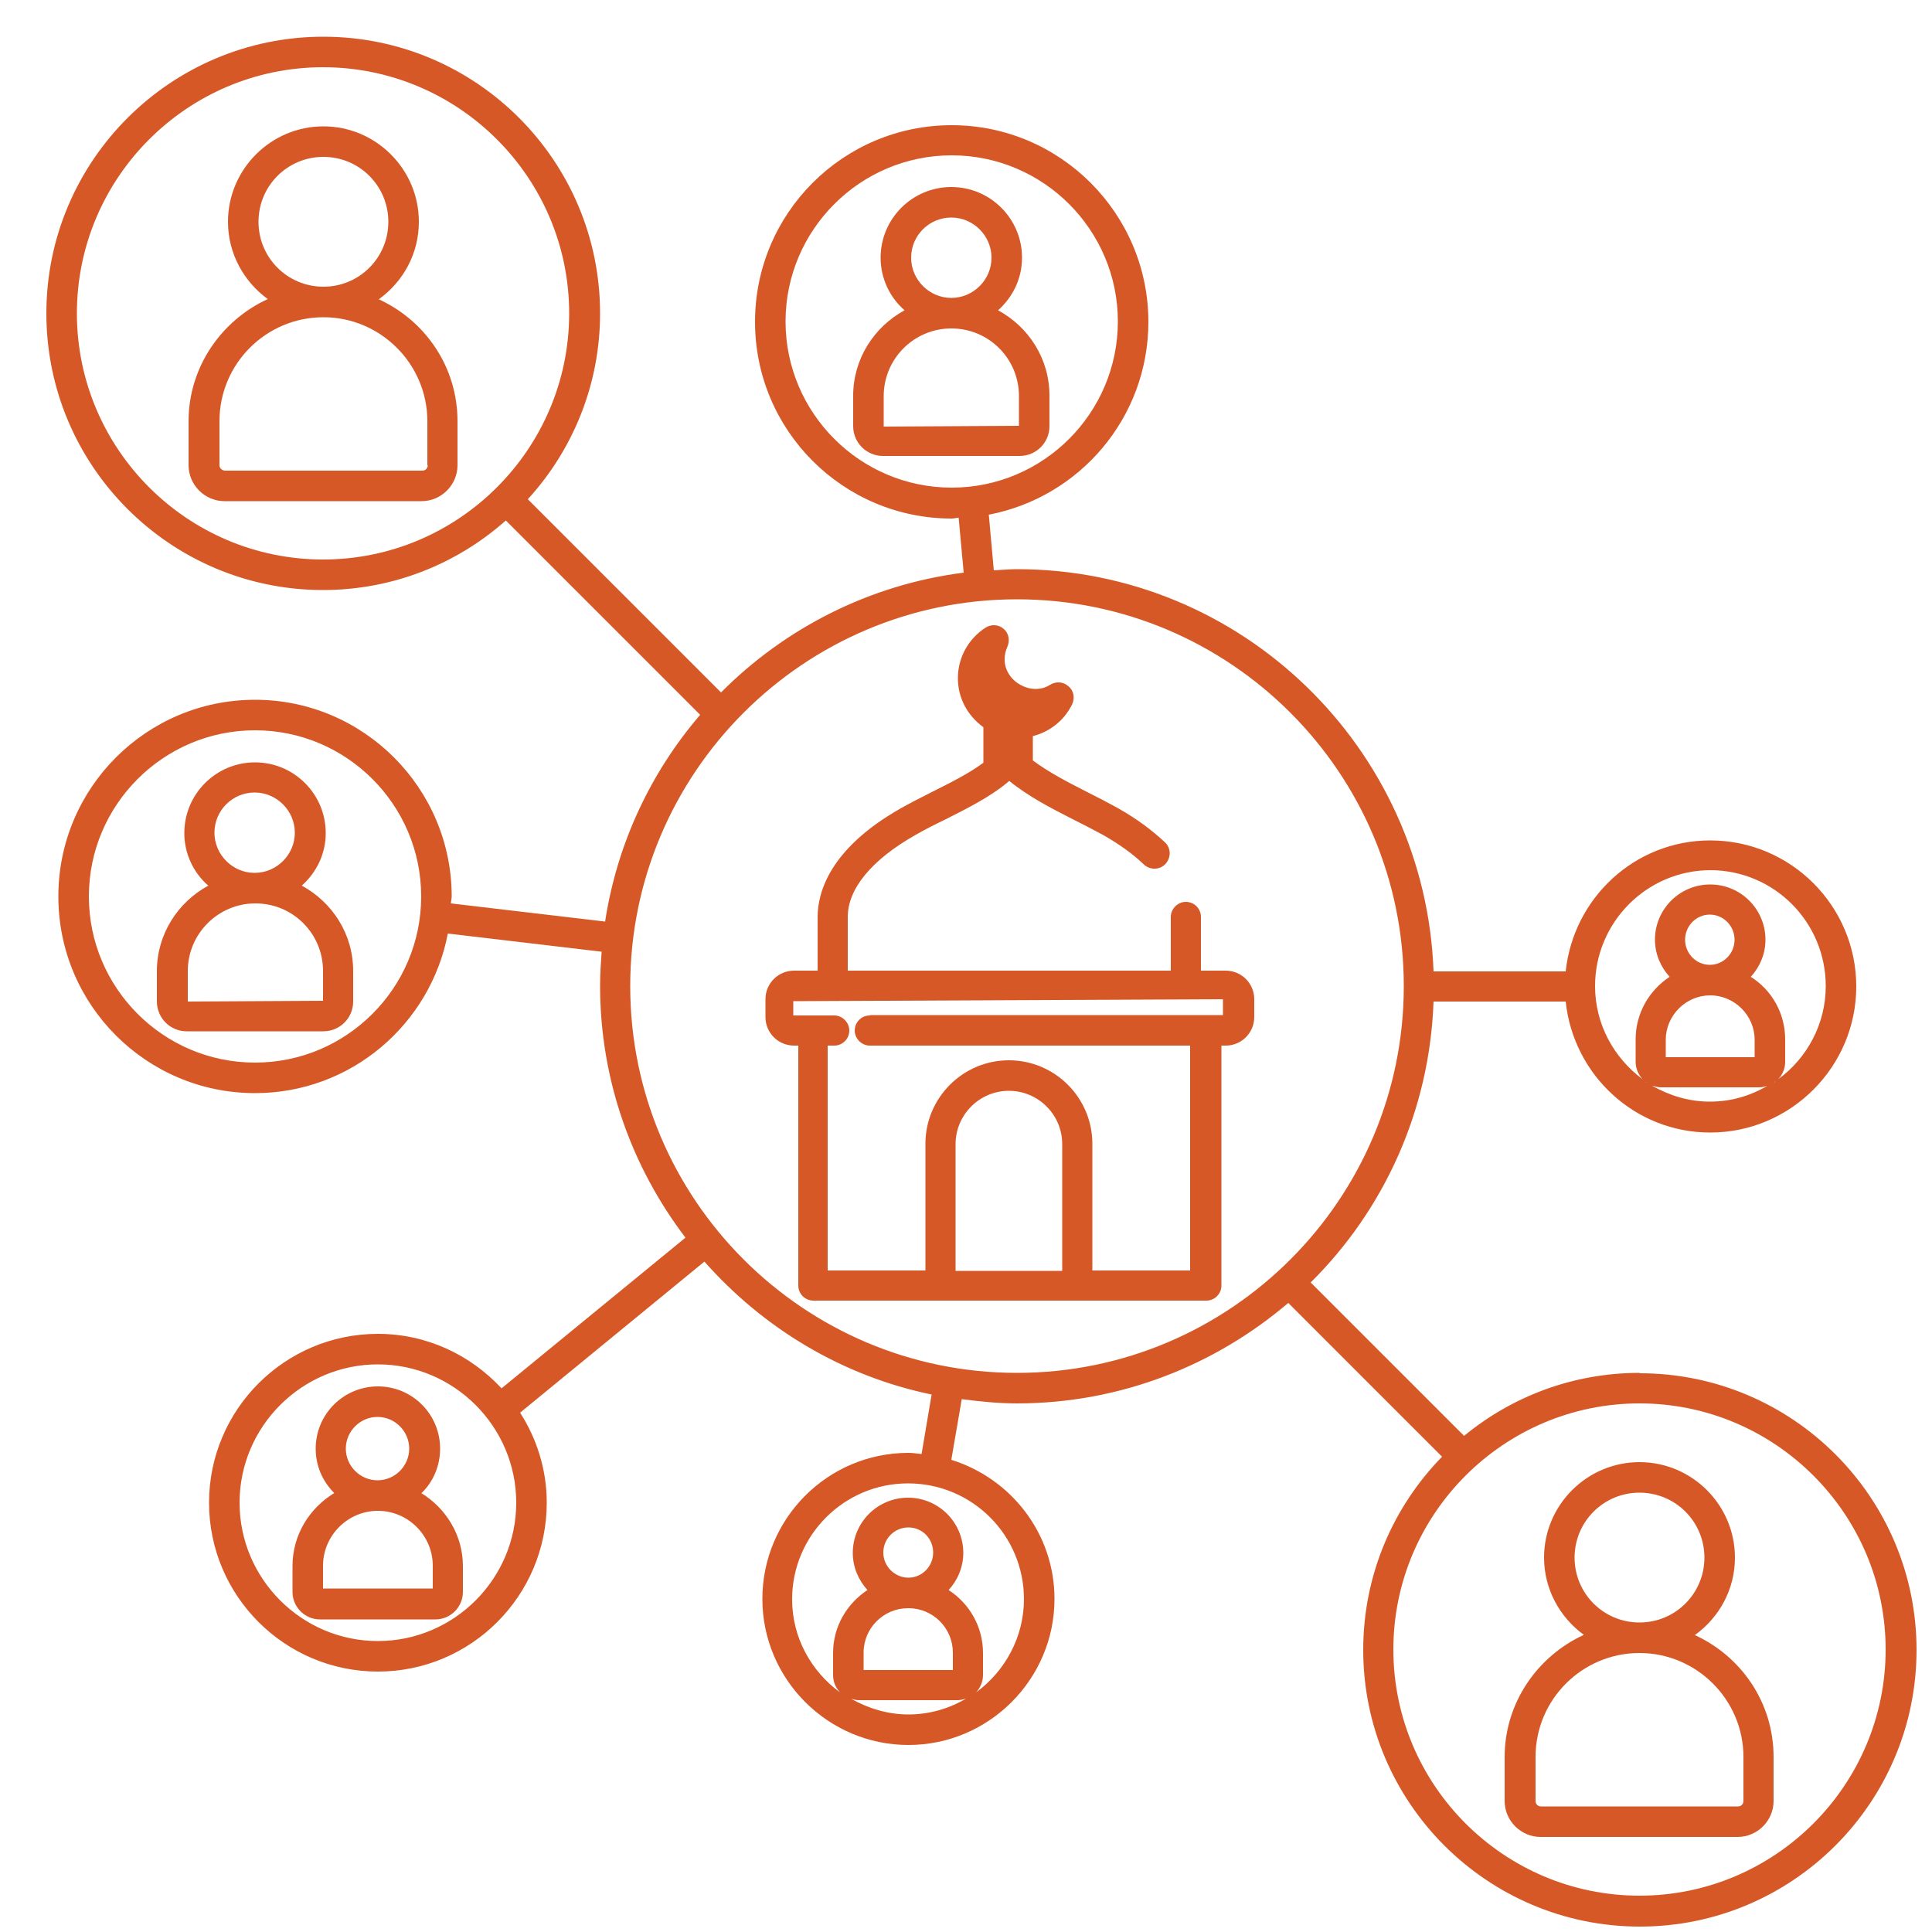
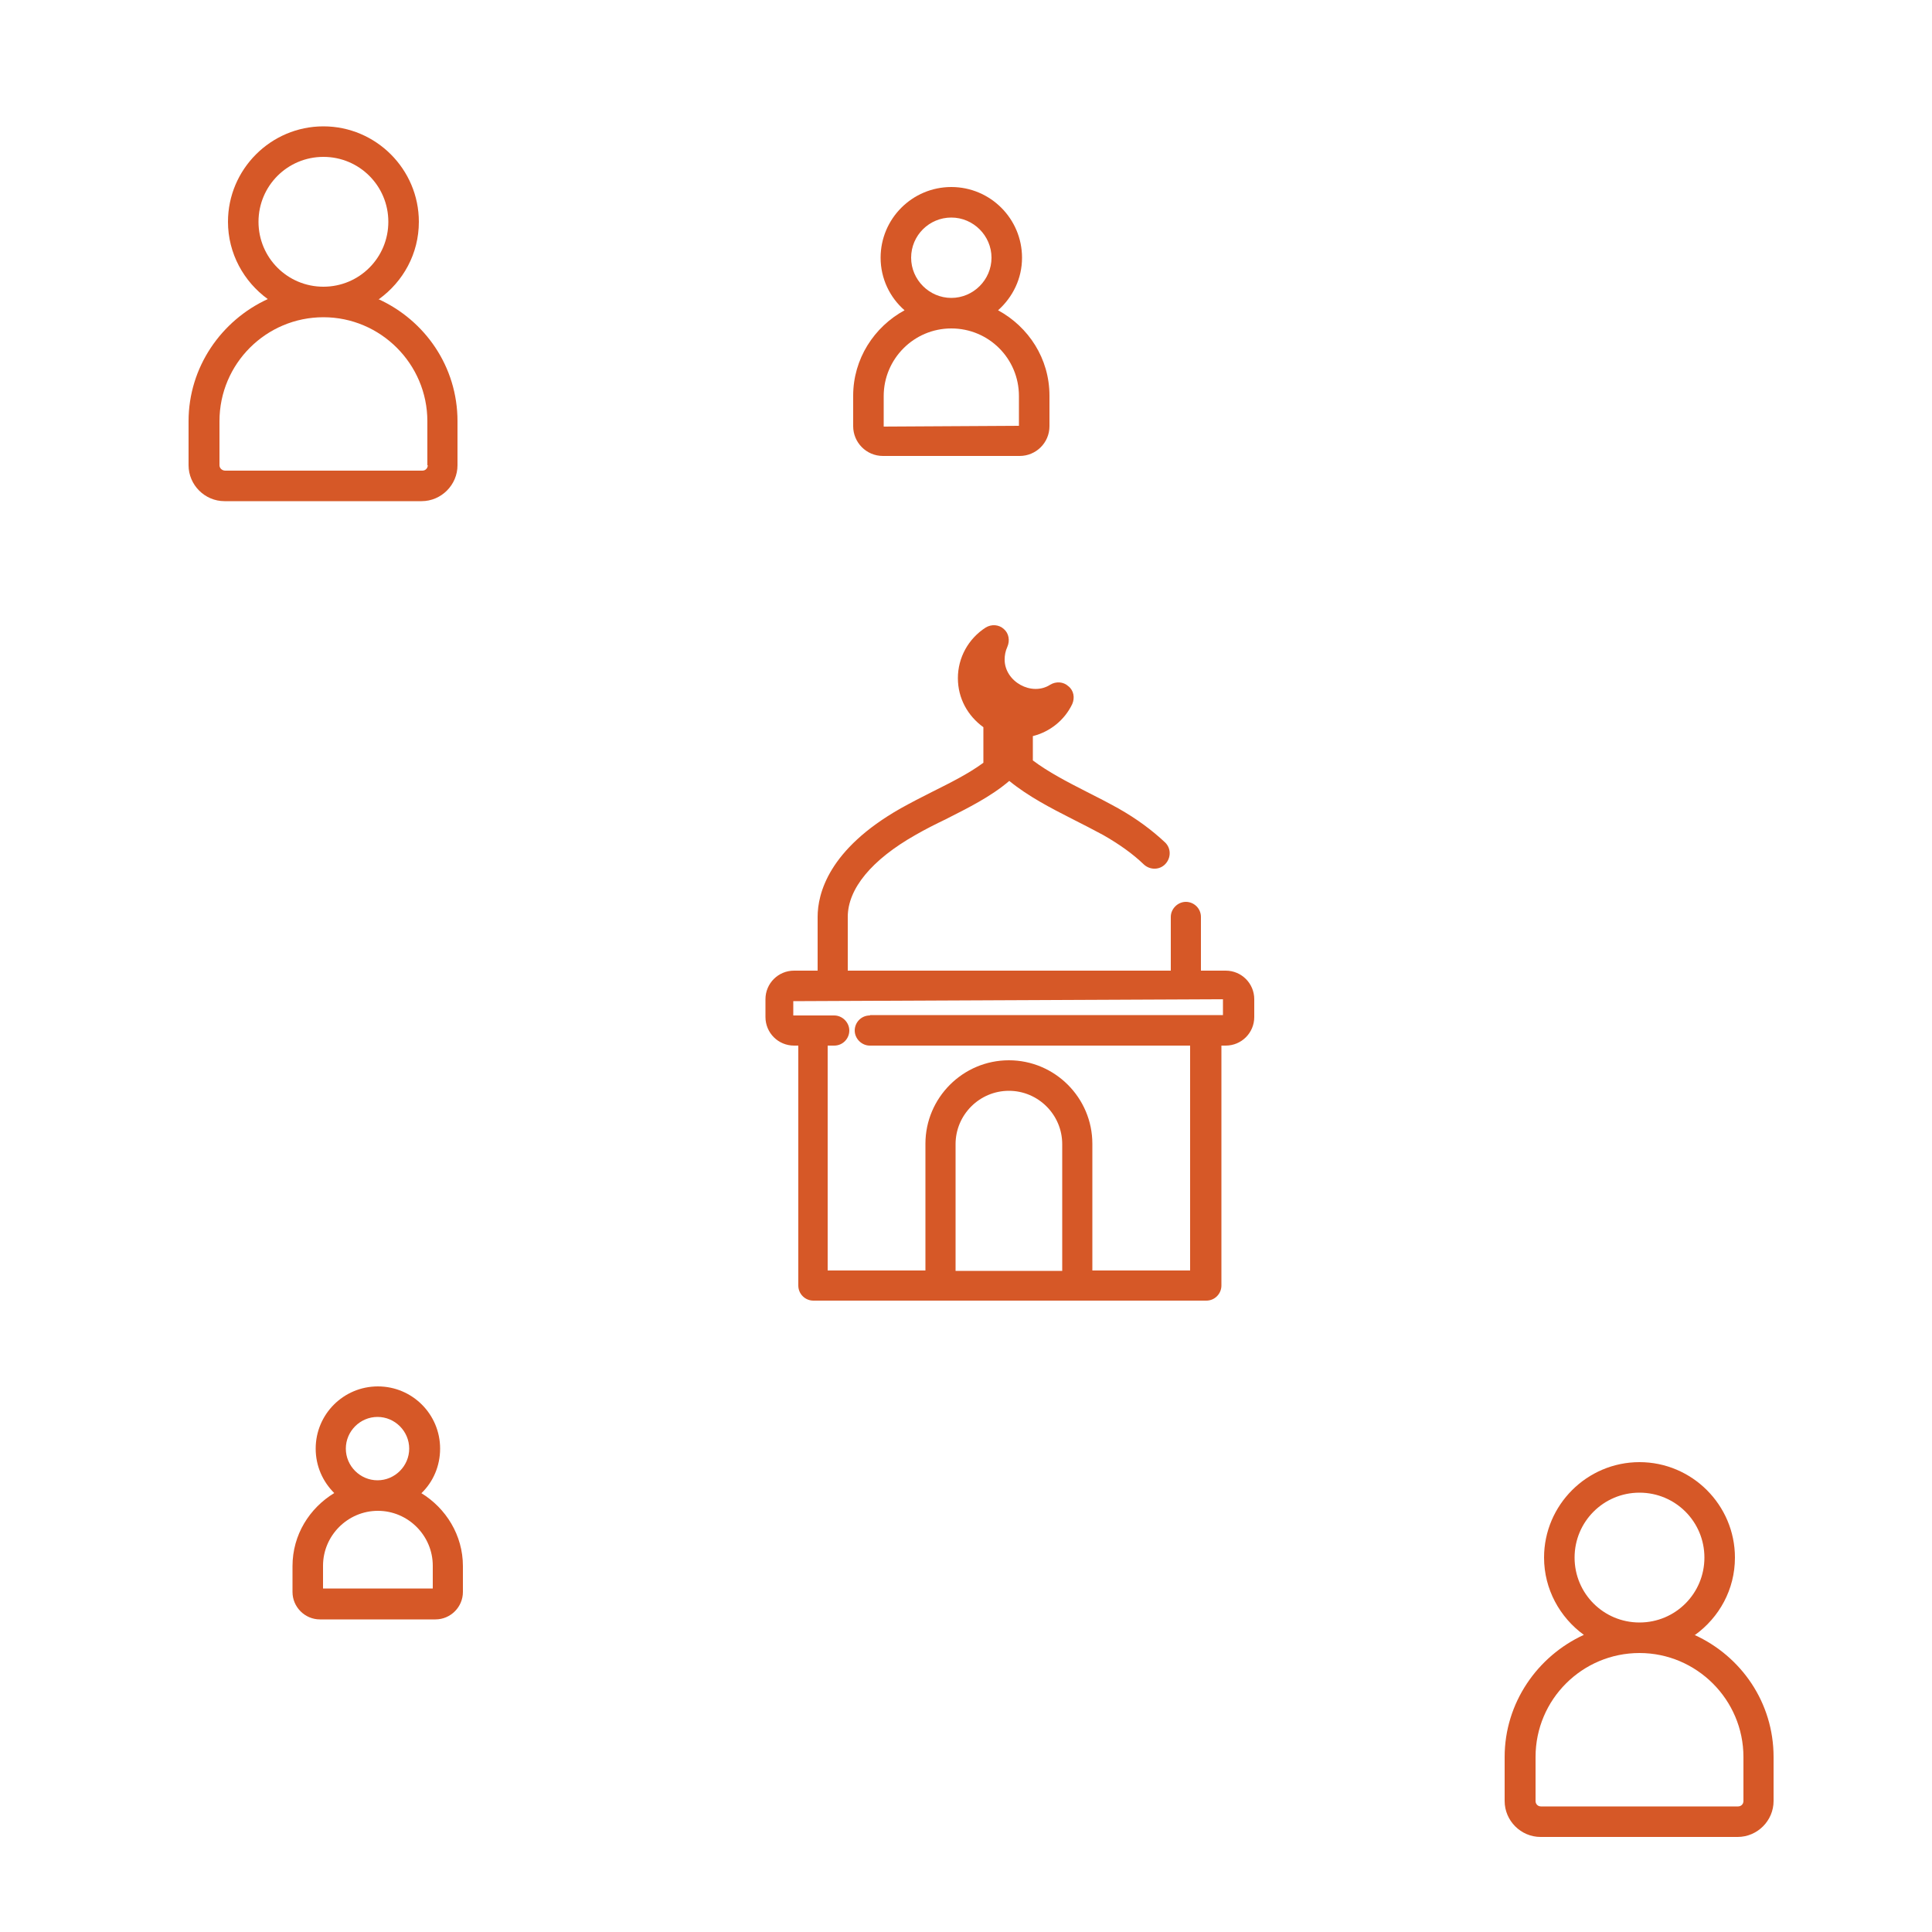
<svg xmlns="http://www.w3.org/2000/svg" id="a" data-name="Coloured_Outlined" viewBox="0 0 50 50">
  <defs>
    <style> .c { fill: #d65827; } </style>
  </defs>
  <g id="b" data-name="Community_Bonds">
    <path class="c" d="M31.69,25.12h-.61v-1.39c0-.22-.18-.39-.39-.39s-.39.18-.39.39v1.39h-8.36v-1.39c0-.73.62-1.48,1.75-2.12.26-.15.52-.28.79-.41.57-.29,1.16-.58,1.64-.99.49.4,1.07.7,1.64.99.26.13.53.27.79.41.42.24.77.49,1.05.76.16.15.41.15.56-.01.15-.16.15-.41-.01-.56-.33-.31-.73-.61-1.21-.88-.27-.15-.54-.29-.82-.43-.51-.26-.99-.51-1.39-.81v-.63c.44-.11.82-.41,1.02-.83.07-.16.04-.35-.1-.46-.13-.12-.32-.13-.47-.04-.48.31-1.18-.08-1.18-.65,0-.11.02-.22.07-.33.07-.16.04-.35-.09-.46-.13-.12-.32-.13-.47-.04-.45.29-.72.78-.72,1.31s.26.98.66,1.27v.92c-.38.28-.84.51-1.32.75-.28.14-.55.28-.82.43-1.87,1.06-2.15,2.21-2.15,2.81v1.39h-.61c-.41,0-.74.33-.74.74v.46c0,.41.33.74.74.74h.11v6.21c0,.22.18.39.39.39h10.17c.22,0,.39-.18.39-.39v-6.21h.11c.41,0,.74-.33.74-.74v-.46c0-.41-.33-.74-.74-.74ZM24.73,32.89v-3.28c0-.76.62-1.38,1.38-1.38s1.38.62,1.38,1.38v3.28h-2.75ZM22.51,26.28c-.22,0-.39.18-.39.39s.18.39.39.39h8.29v5.82h-2.53v-3.28c0-1.19-.97-2.16-2.16-2.16s-2.16.97-2.16,2.16v3.28h-2.53v-5.82h.17c.22,0,.39-.18.39-.39s-.18-.39-.39-.39h-1.06v-.37l11.12-.05v.41h-9.13Z" />
    <path class="c" d="M9.81,7.74c.62-.45,1.03-1.17,1.03-2,0-1.36-1.11-2.47-2.47-2.47s-2.47,1.11-2.47,2.47c0,.82.41,1.55,1.03,2-1.2.55-2.05,1.76-2.05,3.16v1.14c0,.51.42.93.93.93h5.1c.51,0,.93-.42.93-.93v-1.14c0-1.41-.84-2.61-2.05-3.16ZM6.69,5.74c0-.93.75-1.68,1.68-1.68s1.68.75,1.68,1.68-.75,1.68-1.68,1.68-1.68-.75-1.68-1.68ZM11.07,12.04c0,.08-.06.14-.14.14h-5.1c-.08,0-.15-.06-.15-.14v-1.14c0-1.49,1.21-2.69,2.69-2.69s2.69,1.21,2.69,2.69v1.14Z" />
-     <path class="c" d="M42.43,35.53c-1.72,0-3.3.61-4.54,1.63l-3.97-3.97c1.89-1.87,3.08-4.44,3.18-7.27h3.42c.2,1.9,1.79,3.39,3.74,3.39,2.08,0,3.78-1.7,3.78-3.78s-1.69-3.78-3.78-3.78c-1.95,0-3.54,1.49-3.74,3.39h-3.42c-.21-5.77-4.96-10.41-10.78-10.41-.2,0-.4.02-.6.03l-.13-1.44c2.35-.45,4.13-2.51,4.13-4.99,0-2.8-2.28-5.09-5.09-5.09s-5.09,2.28-5.09,5.09,2.28,5.09,5.09,5.09c.06,0,.12-.02.18-.02l.13,1.42c-2.44.31-4.63,1.44-6.28,3.1l-5-5c1.16-1.27,1.87-2.96,1.87-4.81,0-3.95-3.21-7.16-7.16-7.16S1.2,4.16,1.2,8.11s3.21,7.16,7.16,7.16c1.81,0,3.47-.68,4.73-1.8l5.03,5.03c-1.28,1.49-2.15,3.33-2.46,5.35l-3.99-.47c0-.06.02-.12.02-.18,0-2.8-2.28-5.09-5.09-5.09s-5.09,2.28-5.09,5.09,2.28,5.09,5.09,5.09c2.48,0,4.54-1.78,4.99-4.13l3.98.47c-.02.29-.04.58-.04.88,0,2.45.83,4.71,2.21,6.52l-4.76,3.9c-.8-.86-1.93-1.41-3.2-1.41-2.41,0-4.37,1.96-4.37,4.37s1.96,4.37,4.37,4.37,4.37-1.96,4.37-4.37c0-.86-.26-1.66-.69-2.33l4.77-3.91c1.52,1.72,3.56,2.96,5.88,3.44l-.26,1.54c-.11-.01-.22-.03-.34-.03-2.09,0-3.78,1.7-3.78,3.78s1.7,3.78,3.78,3.78,3.78-1.7,3.78-3.78c0-1.7-1.13-3.12-2.67-3.6l.27-1.57c.47.06.94.11,1.43.11,2.68,0,5.13-.99,7.02-2.6l3.98,3.98c-1.26,1.29-2.04,3.05-2.04,5,0,3.95,3.21,7.16,7.16,7.16s7.16-3.21,7.16-7.16-3.21-7.16-7.16-7.16ZM20.33,8.32c0-2.37,1.93-4.3,4.3-4.3s4.3,1.93,4.3,4.3-1.93,4.3-4.3,4.3-4.3-1.93-4.3-4.3ZM1.99,8.11c0-3.51,2.86-6.37,6.37-6.37s6.37,2.86,6.37,6.37-2.86,6.37-6.37,6.37S1.99,11.62,1.99,8.11ZM6.6,27.5c-2.37,0-4.3-1.93-4.3-4.3s1.93-4.3,4.3-4.3,4.3,1.93,4.3,4.3-1.93,4.3-4.3,4.3ZM9.78,42.47c-1.97,0-3.58-1.61-3.58-3.58s1.61-3.58,3.58-3.58,3.58,1.61,3.58,3.58-1.61,3.58-3.58,3.58ZM22.01,43.96c.07.02.14.04.22.04h2.55c.08,0,.15-.02.22-.04-.44.26-.95.41-1.49.41s-1.05-.16-1.49-.41ZM21.81,43.84s.03.02.05.03c-.02-.01-.03-.02-.05-.03ZM22.86,40.18c0-.36.29-.65.65-.65s.64.29.64.65-.29.65-.64.65-.65-.29-.65-.65ZM23.51,41.62c.64,0,1.15.52,1.15,1.15v.45h-2.31v-.45c0-.64.52-1.15,1.15-1.15ZM25.15,43.88s.03-.02.05-.03c-.02.01-.03.02-.05.03ZM26.5,41.38c0,.99-.49,1.87-1.24,2.42.11-.12.18-.28.18-.45v-.57c0-.68-.35-1.28-.89-1.63.23-.25.38-.59.38-.96,0-.79-.64-1.43-1.43-1.43s-1.43.64-1.43,1.43c0,.37.15.71.38.96-.53.35-.89.94-.89,1.63v.57c0,.18.07.33.18.45-.75-.55-1.24-1.42-1.24-2.41,0-1.65,1.34-3,3-3s3,1.34,3,3ZM42.77,28.1c.07.02.14.04.21.04h2.55c.08,0,.15-.02.21-.04-.44.26-.94.41-1.49.41s-1.05-.16-1.49-.41ZM42.57,27.99s.03.02.04.03c-.01,0-.03-.02-.04-.03ZM43.61,24.32c0-.36.29-.65.64-.65s.64.29.64.65-.29.65-.64.65-.64-.29-.64-.65ZM44.26,25.76c.63,0,1.15.52,1.15,1.15v.45h-2.3v-.45c0-.63.52-1.15,1.15-1.15ZM45.91,28.01s.02-.02.04-.02c-.01,0-.02.02-.04.02ZM44.26,22.52c1.65,0,2.99,1.34,2.99,3,0,.99-.49,1.87-1.23,2.41.11-.12.18-.27.18-.45v-.58c0-.68-.35-1.28-.89-1.62.23-.25.38-.59.38-.96,0-.79-.64-1.43-1.43-1.43s-1.43.64-1.43,1.43c0,.37.15.71.38.96-.53.35-.88.94-.88,1.62v.58c0,.17.07.33.18.45-.74-.55-1.23-1.42-1.23-2.41,0-1.65,1.34-3,2.99-3ZM16.31,25.52c0-5.52,4.49-10.01,10.01-10.01s10.01,4.49,10.01,10.01-4.49,10.01-10.01,10.01-10.01-4.49-10.01-10.01ZM42.43,49.06c-3.51,0-6.37-2.86-6.37-6.37s2.86-6.37,6.37-6.37,6.37,2.86,6.37,6.37-2.86,6.37-6.37,6.37Z" />
    <path class="c" d="M43.87,42.31c.62-.45,1.03-1.17,1.03-2,0-1.36-1.11-2.47-2.47-2.47s-2.47,1.11-2.47,2.47c0,.82.41,1.55,1.03,2-1.2.55-2.05,1.76-2.05,3.16v1.14c0,.51.42.93.93.93h5.1c.51,0,.93-.42.93-.93v-1.14c0-1.41-.84-2.61-2.05-3.16ZM40.75,40.31c0-.93.75-1.68,1.68-1.68s1.68.75,1.68,1.68-.75,1.68-1.68,1.68-1.68-.75-1.68-1.68ZM45.12,46.61c0,.08-.06.14-.14.14h-5.1c-.08,0-.14-.06-.14-.14v-1.14c0-1.49,1.21-2.69,2.69-2.69s2.69,1.21,2.69,2.69v1.14Z" />
    <path class="c" d="M10.91,38.64c.3-.29.48-.7.48-1.15,0-.89-.72-1.61-1.61-1.61s-1.61.72-1.61,1.61c0,.45.18.85.48,1.15-.64.39-1.08,1.08-1.08,1.89v.67c0,.39.32.71.71.71h2.99c.39,0,.71-.32.71-.71v-.67c0-.8-.44-1.5-1.08-1.89ZM8.95,37.49c0-.45.37-.82.82-.82s.82.37.82.82-.37.82-.82.82-.82-.37-.82-.82ZM11.2,41.11h-2.84v-.59c0-.78.64-1.42,1.42-1.42s1.42.64,1.42,1.42v.59Z" />
-     <path class="c" d="M7.81,22.92c.38-.34.62-.82.62-1.36,0-1.01-.82-1.83-1.83-1.83s-1.83.82-1.83,1.83c0,.54.24,1.03.62,1.36-.79.43-1.33,1.26-1.33,2.21v.79c0,.42.34.77.77.77h3.54c.42,0,.77-.34.77-.77v-.79c0-.96-.54-1.78-1.33-2.21ZM5.55,21.55c0-.58.47-1.04,1.04-1.04s1.04.47,1.04,1.04-.47,1.04-1.04,1.04-1.04-.47-1.04-1.04ZM8.35,25.9l-3.49.02v-.79c0-.96.78-1.75,1.75-1.75s1.75.78,1.75,1.75v.77Z" />
    <path class="c" d="M25.83,8.03c.38-.34.62-.82.62-1.36,0-1.01-.82-1.83-1.83-1.83s-1.83.82-1.83,1.83c0,.54.24,1.03.62,1.36-.79.43-1.33,1.26-1.33,2.21v.79c0,.42.34.77.77.77h3.54c.42,0,.77-.34.77-.77v-.79c0-.96-.54-1.78-1.33-2.21ZM23.58,6.67c0-.58.47-1.04,1.04-1.04s1.04.47,1.04,1.04-.47,1.04-1.04,1.04-1.04-.47-1.04-1.04ZM26.37,11.02l-3.5.02v-.79c0-.96.78-1.75,1.75-1.75s1.75.78,1.75,1.75v.77Z" />
  </g>
</svg>